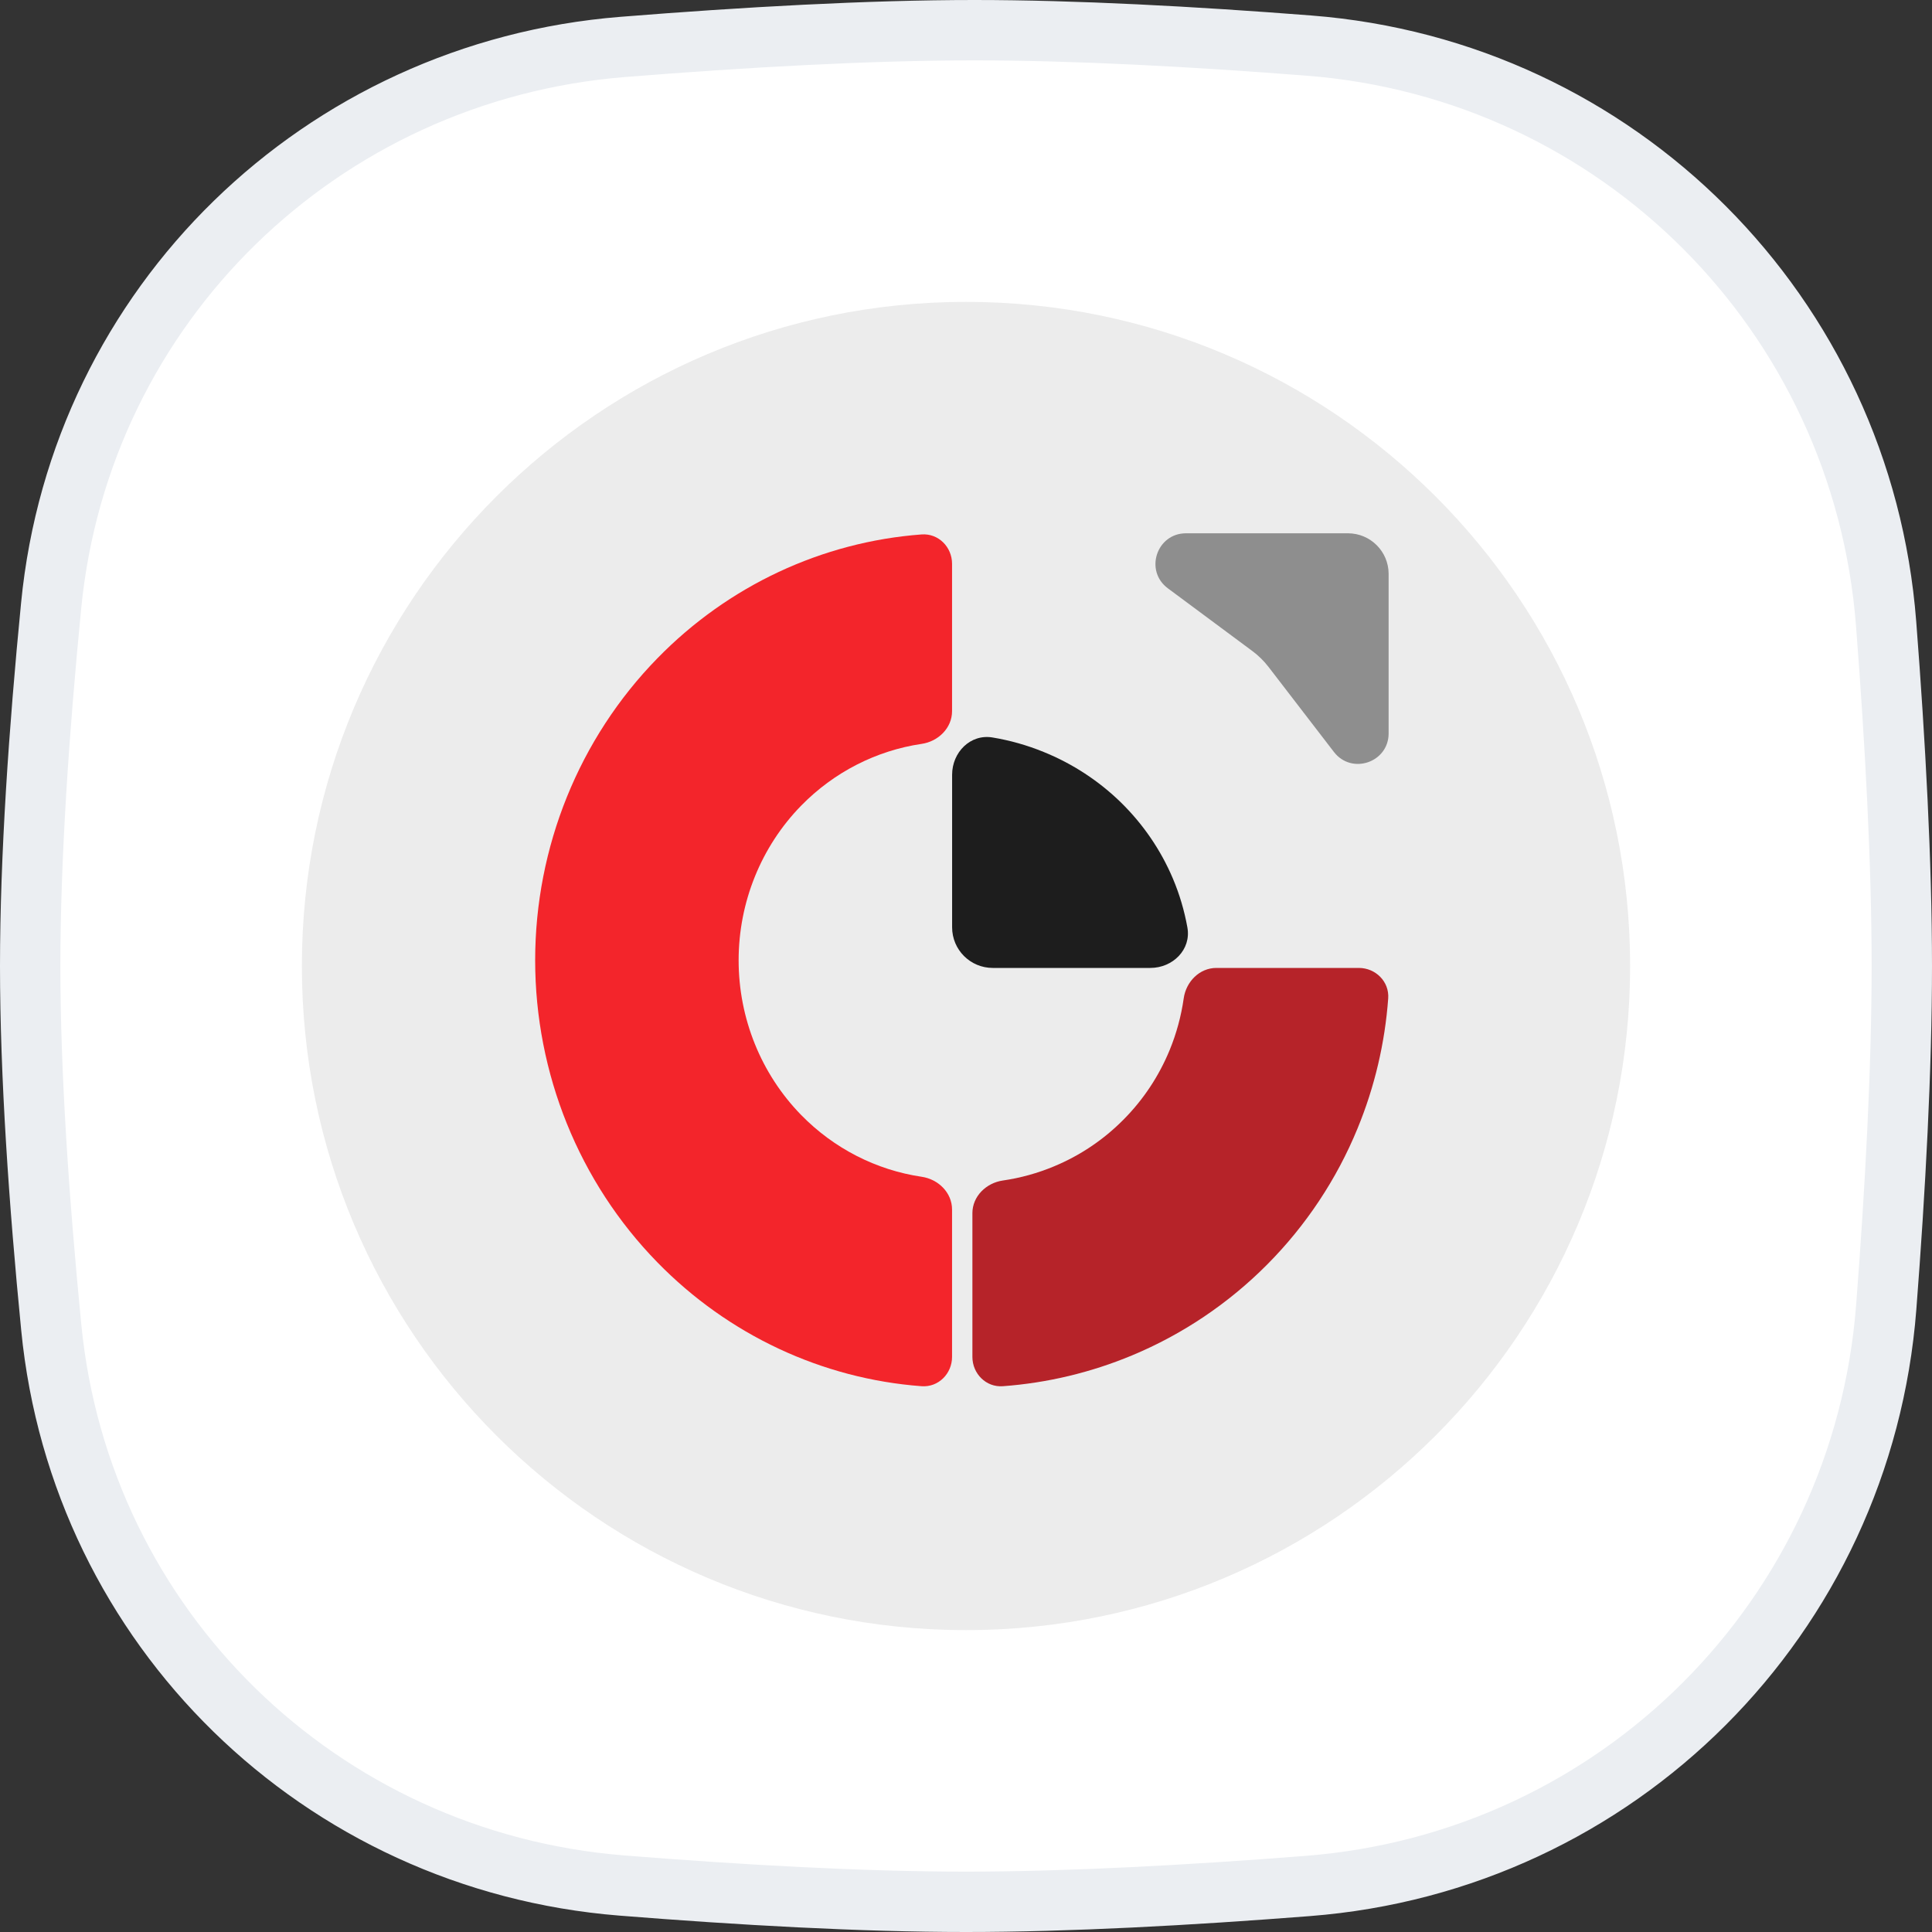
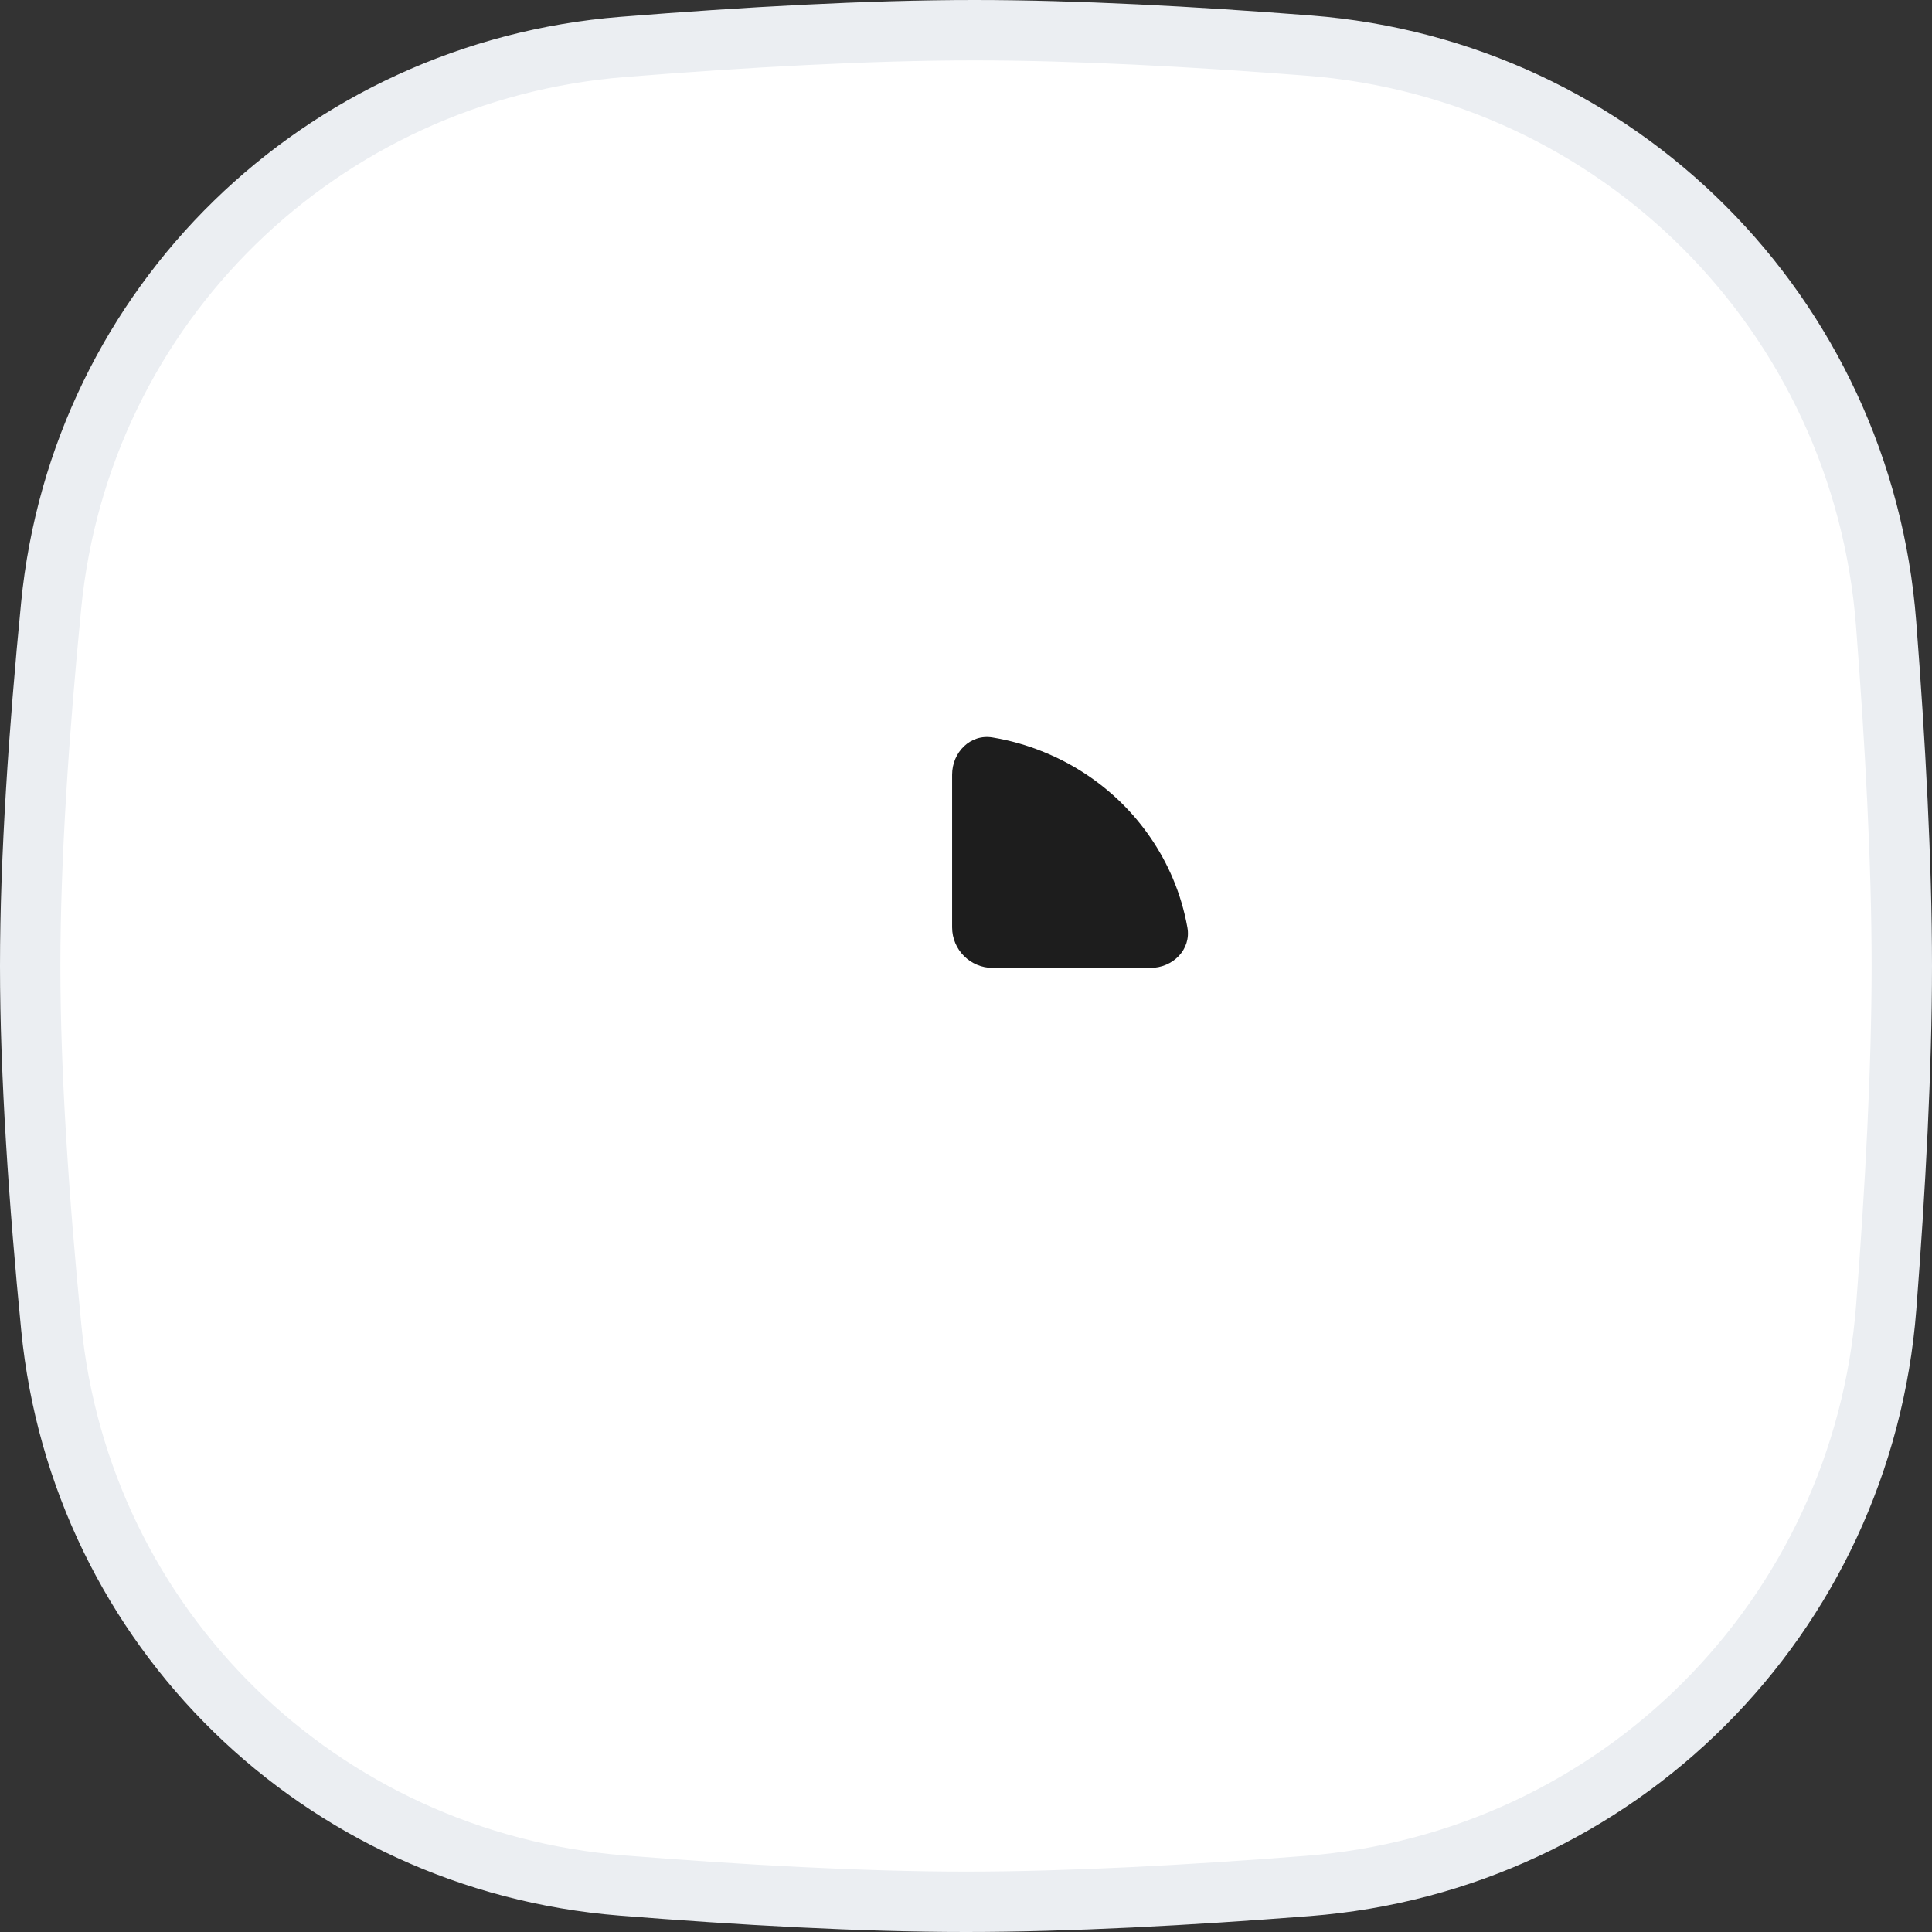
<svg xmlns="http://www.w3.org/2000/svg" width="32" height="32" viewBox="0 0 32 32" fill="none">
  <rect x="0" y="0" width="32" height="32" fill="#333333" stroke="none" />
  <g clip-path="url(#clip0_13369_1291)">
    <path d="M16.138 0.5C17.806 0.5 19.755 0.605 21.679 0.755C26.805 1.153 30.844 5.203 31.24 10.33C31.392 12.297 31.5 14.294 31.5 16C31.5 17.701 31.393 19.691 31.242 21.651C30.846 26.787 26.794 30.839 21.658 31.238C19.688 31.392 17.694 31.5 16 31.5C14.276 31.5 12.265 31.387 10.297 31.23C5.308 30.83 1.336 26.963 0.849 21.986C0.646 19.918 0.5 17.798 0.5 16C0.5 14.208 0.645 12.095 0.847 10.033C1.333 5.048 5.318 1.177 10.317 0.777C12.331 0.616 14.389 0.5 16.138 0.5Z" fill="white" stroke="#EBEEF2" />
-     <path d="M16 5C22.074 5 27 9.926 27 16C27 22.074 22.074 27 16 27C9.926 27 5 22.074 5 16C5 9.926 9.926 5 16 5Z" fill="#ECECEC" />
-     <path d="M23 12.147V9.506C23 9.134 22.698 8.833 22.326 8.833H19.644C19.157 8.833 18.952 9.454 19.343 9.744L20.744 10.784C20.844 10.858 20.933 10.946 21.009 11.044L22.094 12.455C22.388 12.837 23 12.629 23 12.147Z" fill="#8E8E8E" />
    <path d="M15.77 12.832C15.77 12.46 16.073 12.153 16.44 12.215C16.729 12.263 17.012 12.343 17.284 12.454C17.764 12.648 18.201 12.934 18.568 13.293C18.935 13.653 19.227 14.08 19.426 14.55C19.537 14.812 19.617 15.084 19.667 15.362C19.733 15.728 19.425 16.032 19.053 16.032H16.443C16.071 16.032 15.77 15.731 15.77 15.359L15.77 12.832Z" fill="#1D1D1D" />
-     <path d="M15.769 22.474C15.769 22.753 15.542 22.981 15.264 22.96C13.617 22.837 12.062 22.111 10.887 20.907C9.592 19.581 8.864 17.782 8.864 15.906C8.864 14.03 9.592 12.231 10.887 10.905C12.062 9.7 13.617 8.975 15.264 8.852C15.542 8.831 15.769 9.059 15.769 9.338V11.779C15.769 12.058 15.541 12.281 15.265 12.321C14.514 12.432 13.812 12.789 13.269 13.345C12.606 14.024 12.234 14.945 12.234 15.906C12.234 16.866 12.606 17.788 13.269 18.467C13.812 19.023 14.514 19.38 15.265 19.491C15.541 19.531 15.769 19.754 15.769 20.033V22.474Z" fill="#F3252B" />
-     <path d="M22.506 16.032C22.785 16.032 23.013 16.259 22.993 16.537C22.939 17.276 22.768 18.004 22.485 18.691C22.139 19.534 21.63 20.299 20.989 20.944C20.348 21.589 19.587 22.101 18.749 22.45C18.067 22.734 17.345 22.906 16.611 22.96C16.333 22.981 16.106 22.753 16.106 22.474L16.106 20.094C16.106 19.815 16.334 19.593 16.61 19.553C16.901 19.511 17.186 19.432 17.459 19.318C17.888 19.14 18.278 18.878 18.606 18.547C18.935 18.217 19.195 17.825 19.373 17.393C19.486 17.118 19.564 16.83 19.606 16.536C19.645 16.259 19.868 16.032 20.147 16.032H22.506Z" fill="#B62329" />
  </g>
  <defs>
    <clipPath id="clip0_13369_1291">
      <rect width="32" height="32" fill="white" />
    </clipPath>
  </defs>
</svg>